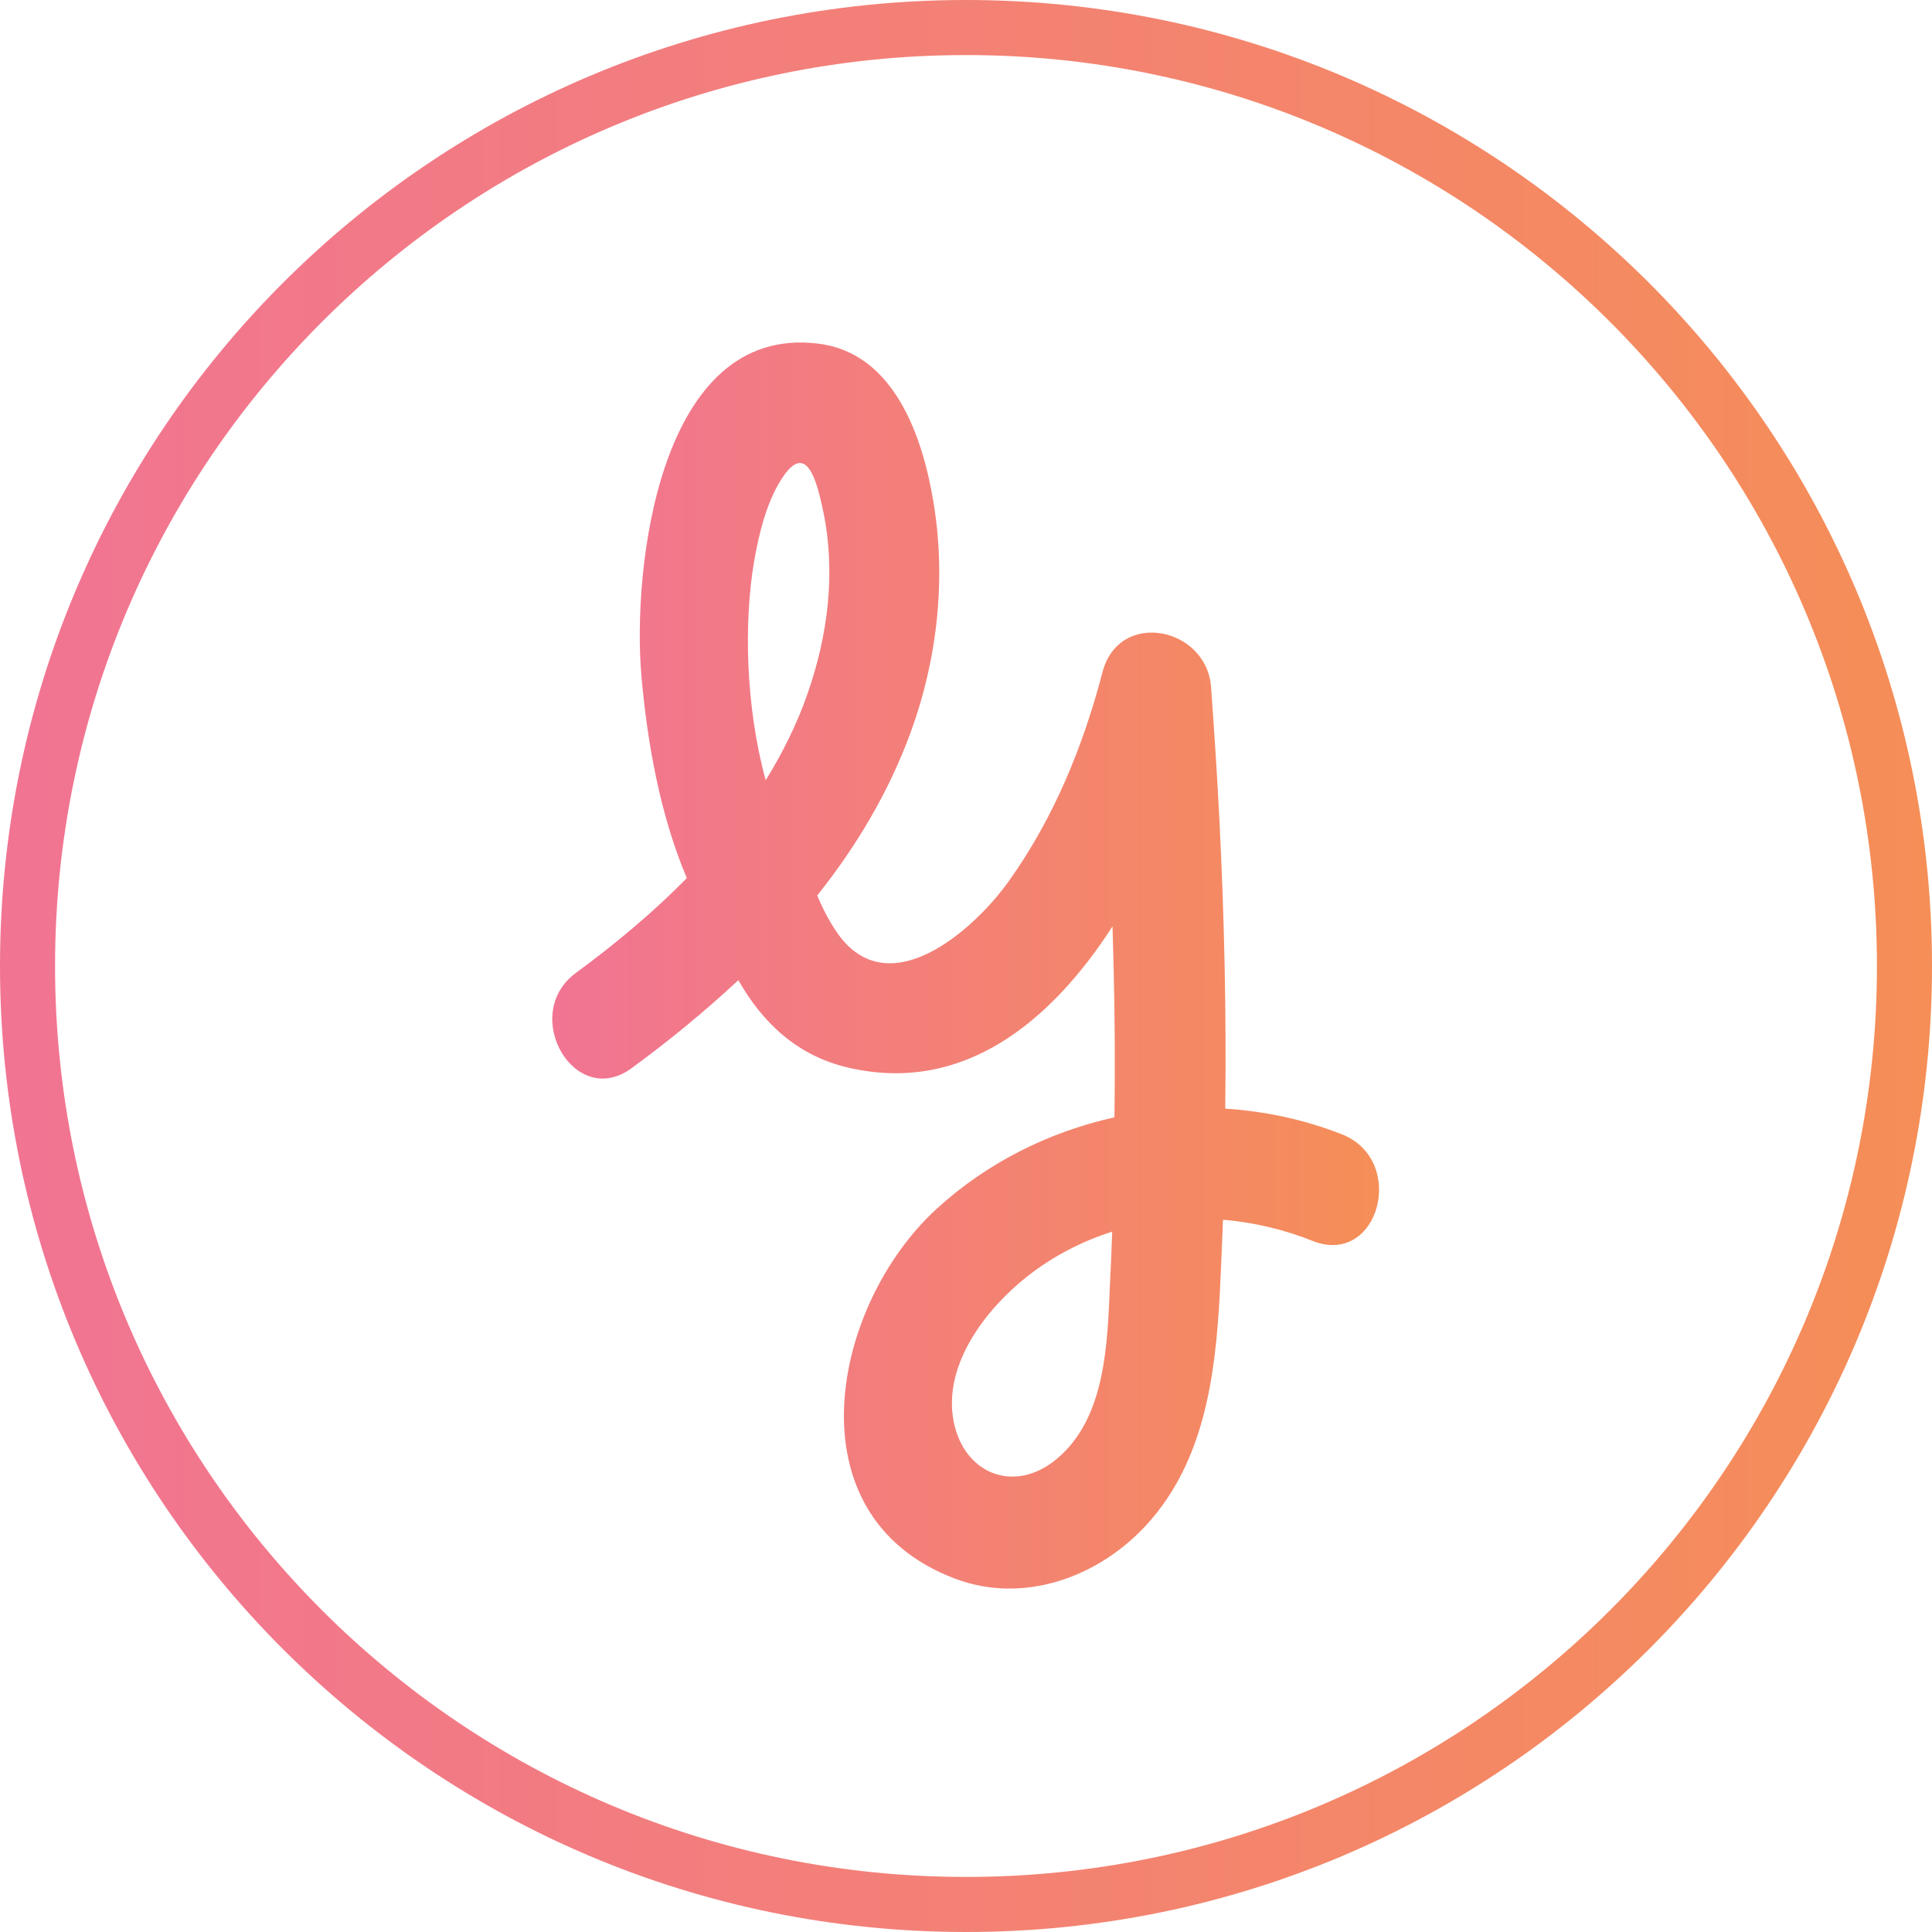
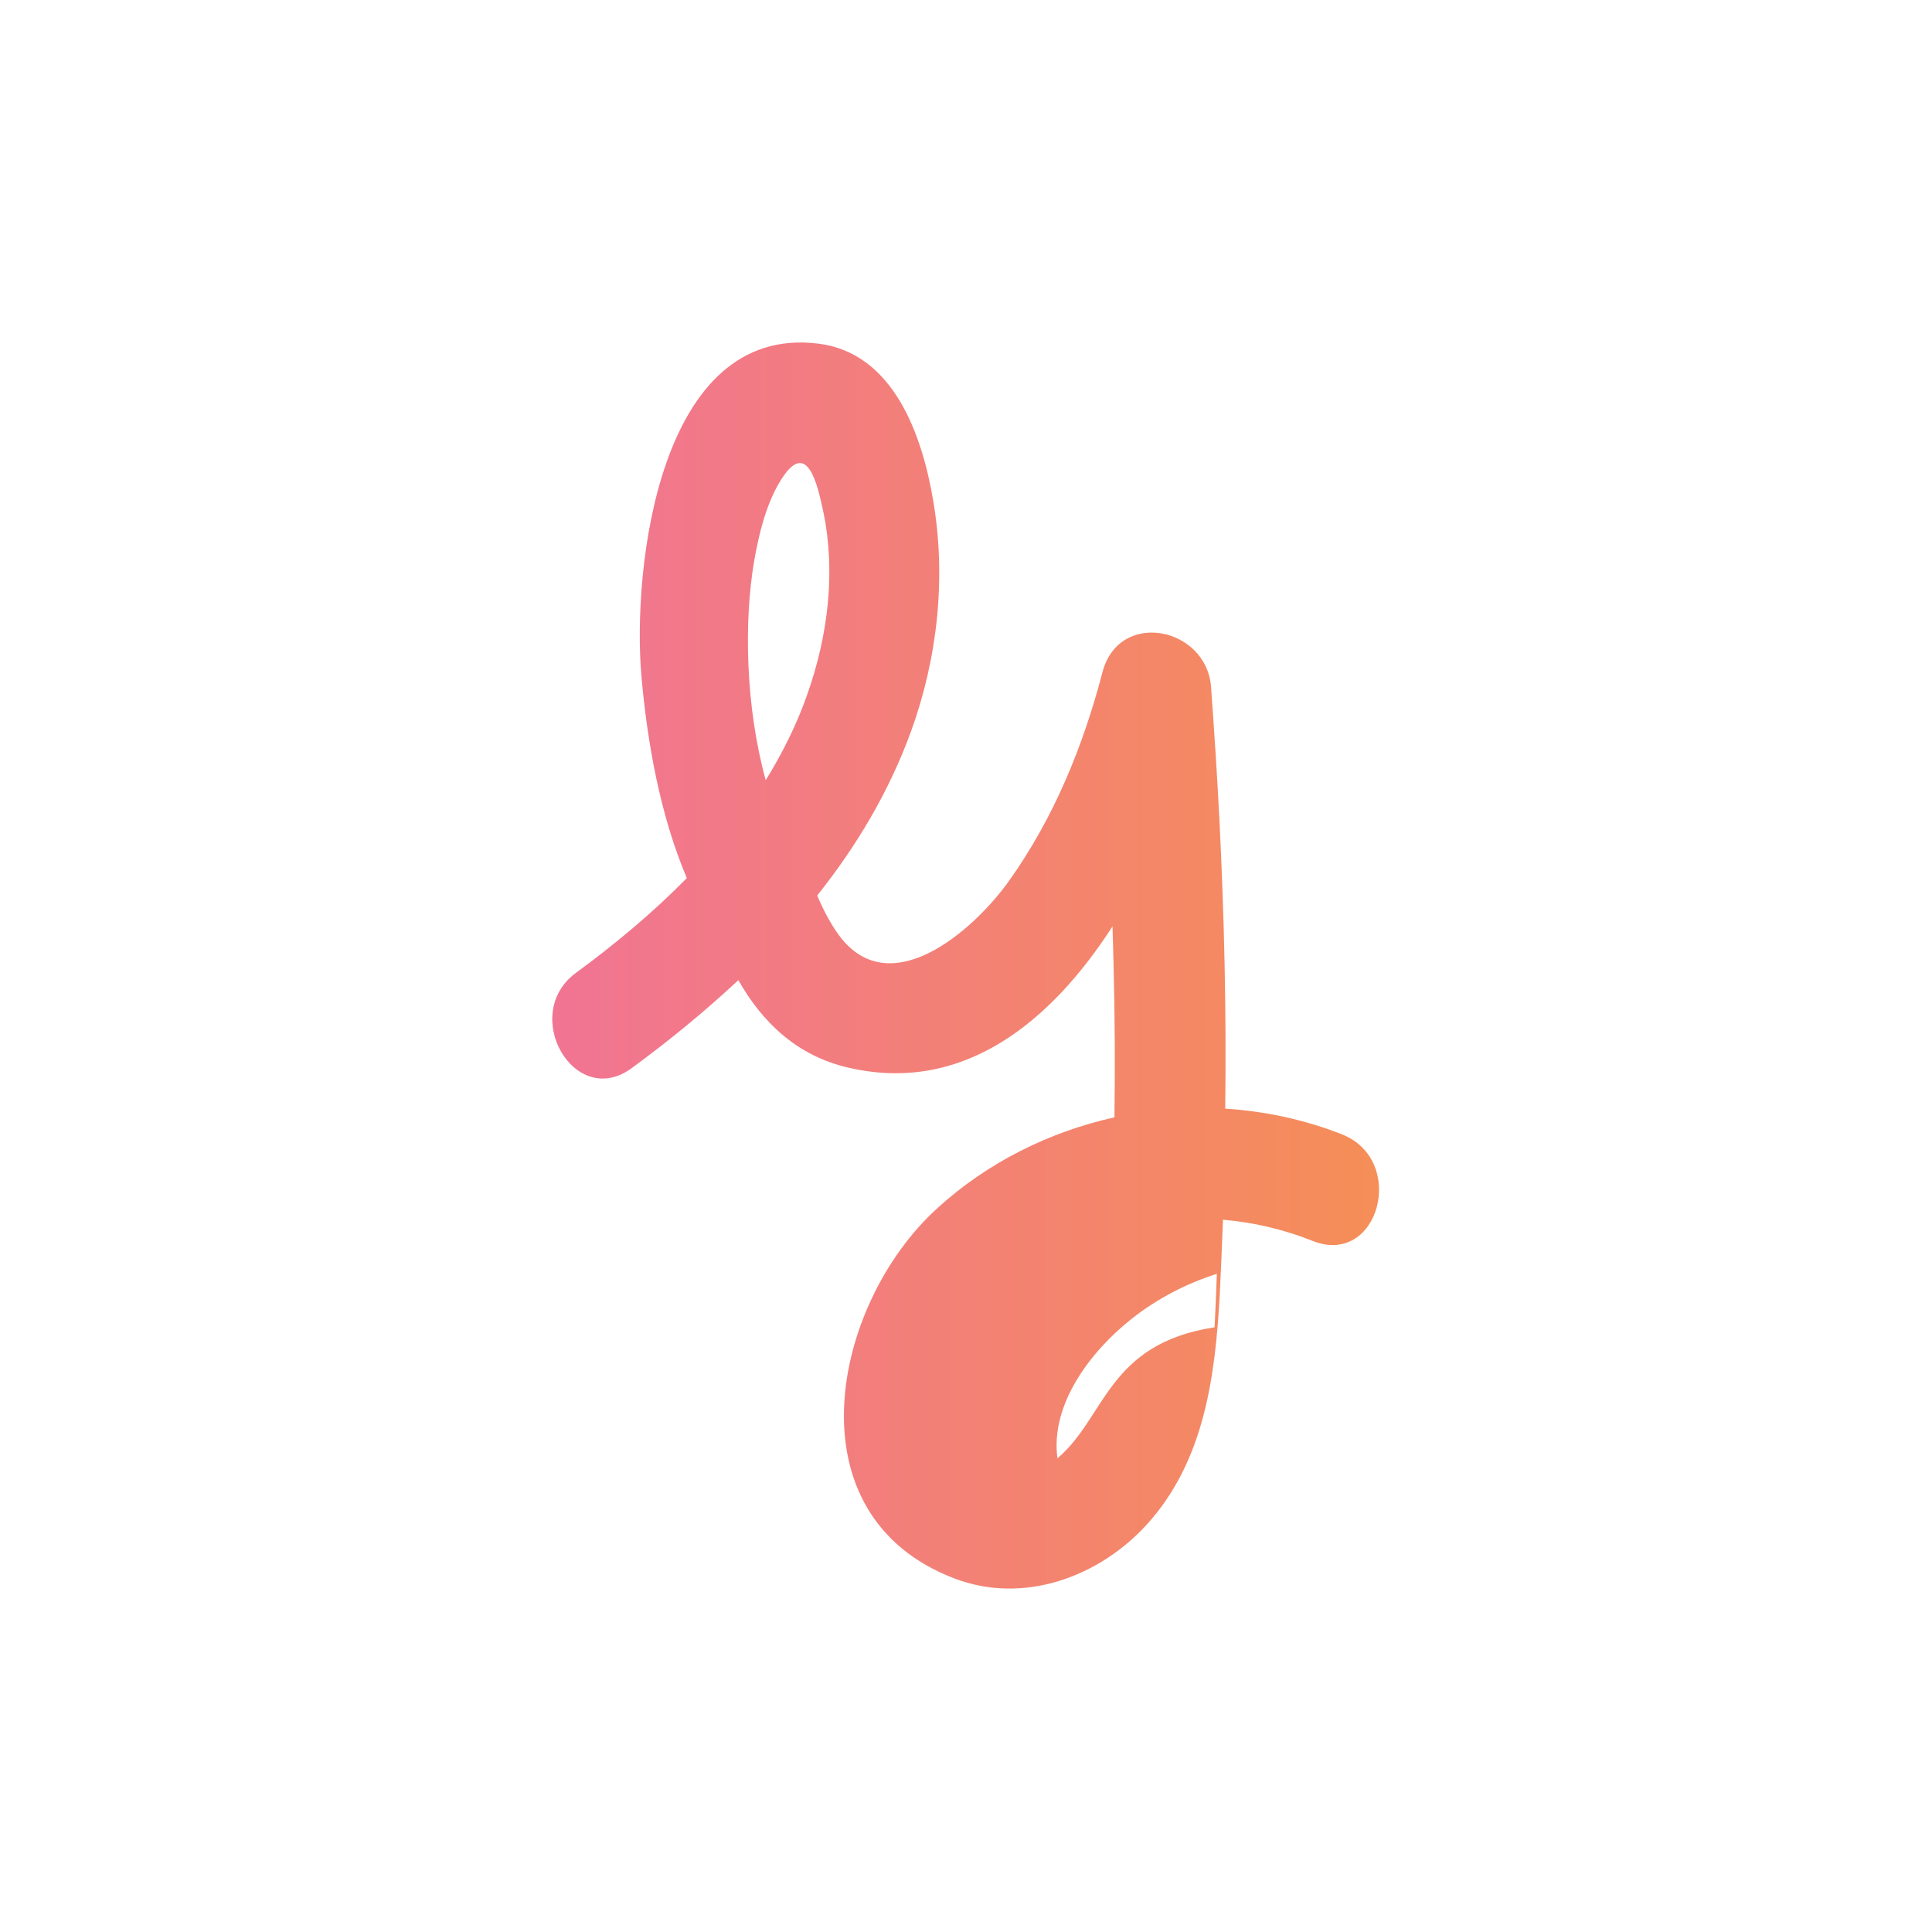
<svg xmlns="http://www.w3.org/2000/svg" version="1.1" id="Layer_1" x="0px" y="0px" width="60px" height="60px" viewBox="0 0 60 60" style="enable-background:new 0 0 60 60;" xml:space="preserve">
  <style type="text/css">
	.st0{fill:url(#SVGID_1_);}
	.st1{fill:url(#SVGID_2_);}
</style>
  <g>
    <linearGradient id="SVGID_1_" gradientUnits="userSpaceOnUse" x1="17.161" y1="30" x2="42.839" y2="30">
      <stop offset="0" style="stop-color:#F17493" />
      <stop offset="1" style="stop-color:#F58E57" />
    </linearGradient>
-     <path class="st0" d="M23.42,17.43c0.15-0.85,0.37-1.78,0.83-2.52c0.82-1.32,1.14,0.14,1.32,0.99c0.39,1.88,0.14,3.84-0.49,5.64   c-0.33,0.95-0.78,1.85-1.3,2.69C23.15,21.93,23.1,19.31,23.42,17.43z M37.87,25.46c-0.07-1.38-0.16-2.75-0.26-4.13   c-0.14-1.85-2.85-2.42-3.37-0.46c-0.6,2.3-1.51,4.53-2.9,6.48c-1.09,1.54-3.78,3.92-5.36,1.59c-0.23-0.34-0.43-0.72-0.6-1.13   c1.21-1.52,2.22-3.2,2.91-5.09c0.83-2.28,1.1-4.78,0.69-7.18c-0.34-2.02-1.23-4.59-3.58-4.87c-4.94-0.6-5.77,7-5.48,10.33   c0.18,2.03,0.57,4.29,1.41,6.27c-1.06,1.08-2.24,2.06-3.44,2.94c-1.76,1.29-0.05,4.27,1.73,2.96c1.16-0.85,2.27-1.76,3.31-2.73   c0.74,1.3,1.81,2.35,3.43,2.72c3.56,0.82,6.28-1.43,8.19-4.39c0.05,1.61,0.08,3.22,0.07,4.83c0,0.37-0.01,0.74-0.01,1.1   c-2.03,0.45-3.96,1.41-5.52,2.84c-3.26,2.98-4.59,9.52,0.55,11.48c2.14,0.82,4.49-0.04,5.98-1.68c1.78-1.96,2.12-4.59,2.26-7.13   c0.04-0.78,0.07-1.55,0.1-2.33c0.95,0.08,1.89,0.3,2.79,0.66c2.05,0.81,2.94-2.5,0.91-3.31c-1.17-0.46-2.39-0.72-3.63-0.8   C38.09,31.45,38.02,28.45,37.87,25.46z M32.84,45.29c-1.36,1.16-3.01,0.45-3.25-1.31c-0.23-1.69,1.05-3.34,2.3-4.33   c0.81-0.64,1.71-1.1,2.65-1.4c-0.02,0.55-0.04,1.11-0.07,1.66C34.39,41.73,34.34,44.02,32.84,45.29z" />
+     <path class="st0" d="M23.42,17.43c0.15-0.85,0.37-1.78,0.83-2.52c0.82-1.32,1.14,0.14,1.32,0.99c0.39,1.88,0.14,3.84-0.49,5.64   c-0.33,0.95-0.78,1.85-1.3,2.69C23.15,21.93,23.1,19.31,23.42,17.43z M37.87,25.46c-0.07-1.38-0.16-2.75-0.26-4.13   c-0.14-1.85-2.85-2.42-3.37-0.46c-0.6,2.3-1.51,4.53-2.9,6.48c-1.09,1.54-3.78,3.92-5.36,1.59c-0.23-0.34-0.43-0.72-0.6-1.13   c1.21-1.52,2.22-3.2,2.91-5.09c0.83-2.28,1.1-4.78,0.69-7.18c-0.34-2.02-1.23-4.59-3.58-4.87c-4.94-0.6-5.77,7-5.48,10.33   c0.18,2.03,0.57,4.29,1.41,6.27c-1.06,1.08-2.24,2.06-3.44,2.94c-1.76,1.29-0.05,4.27,1.73,2.96c1.16-0.85,2.27-1.76,3.31-2.73   c0.74,1.3,1.81,2.35,3.43,2.72c3.56,0.82,6.28-1.43,8.19-4.39c0.05,1.61,0.08,3.22,0.07,4.83c0,0.37-0.01,0.74-0.01,1.1   c-2.03,0.45-3.96,1.41-5.52,2.84c-3.26,2.98-4.59,9.52,0.55,11.48c2.14,0.82,4.49-0.04,5.98-1.68c1.78-1.96,2.12-4.59,2.26-7.13   c0.04-0.78,0.07-1.55,0.1-2.33c0.95,0.08,1.89,0.3,2.79,0.66c2.05,0.81,2.94-2.5,0.91-3.31c-1.17-0.46-2.39-0.72-3.63-0.8   C38.09,31.45,38.02,28.45,37.87,25.46z M32.84,45.29c-0.23-1.69,1.05-3.34,2.3-4.33   c0.81-0.64,1.71-1.1,2.65-1.4c-0.02,0.55-0.04,1.11-0.07,1.66C34.39,41.73,34.34,44.02,32.84,45.29z" />
    <linearGradient id="SVGID_2_" gradientUnits="userSpaceOnUse" x1="0" y1="30" x2="60" y2="30">
      <stop offset="0" style="stop-color:#F17493" />
      <stop offset="1" style="stop-color:#F58E57" />
    </linearGradient>
-     <path class="st1" d="M58.29,30c0,15.62-12.66,28.29-28.29,28.29S1.71,45.62,1.71,30S14.38,1.71,30,1.71S58.29,14.38,58.29,30z    M30,0C13.43,0,0,13.43,0,30s13.43,30,30,30s30-13.43,30-30S46.57,0,30,0z" />
  </g>
</svg>